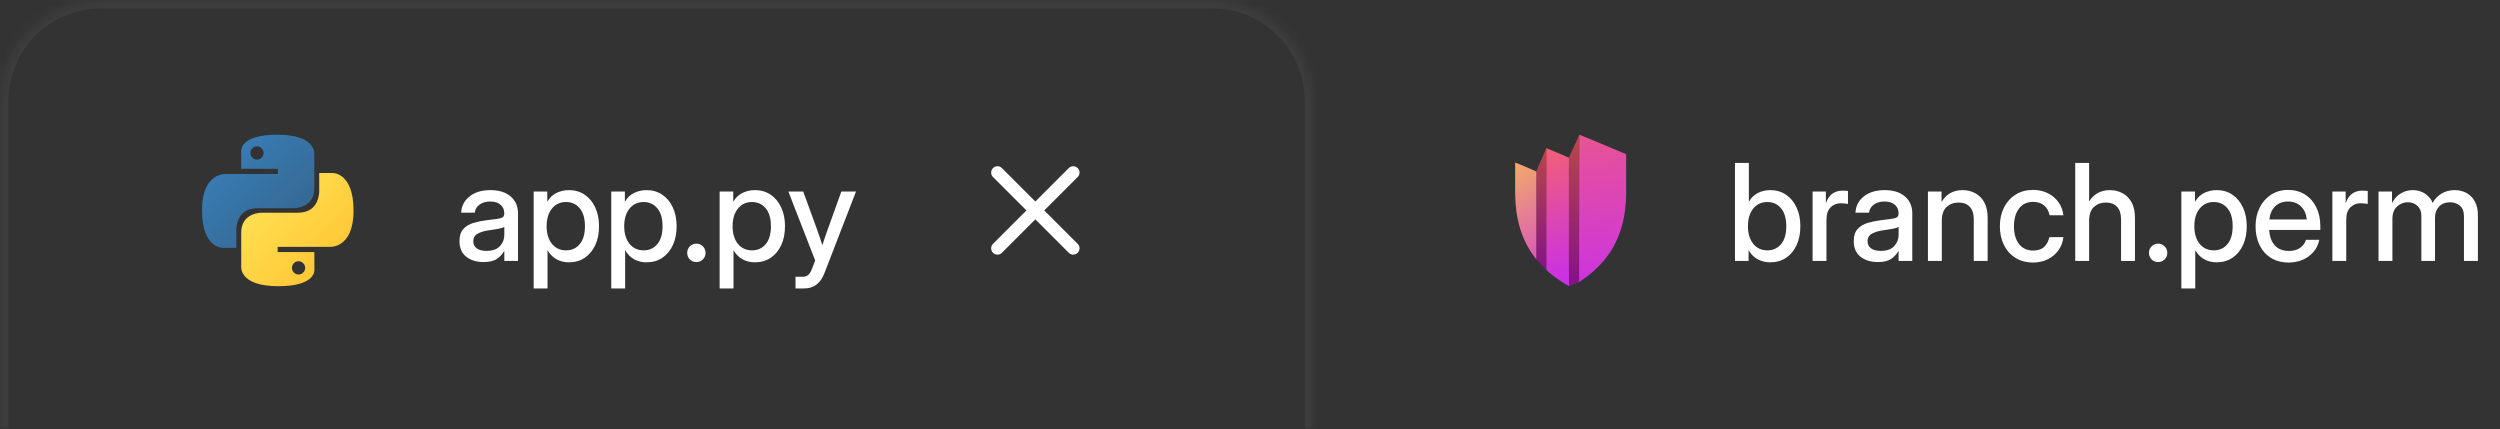
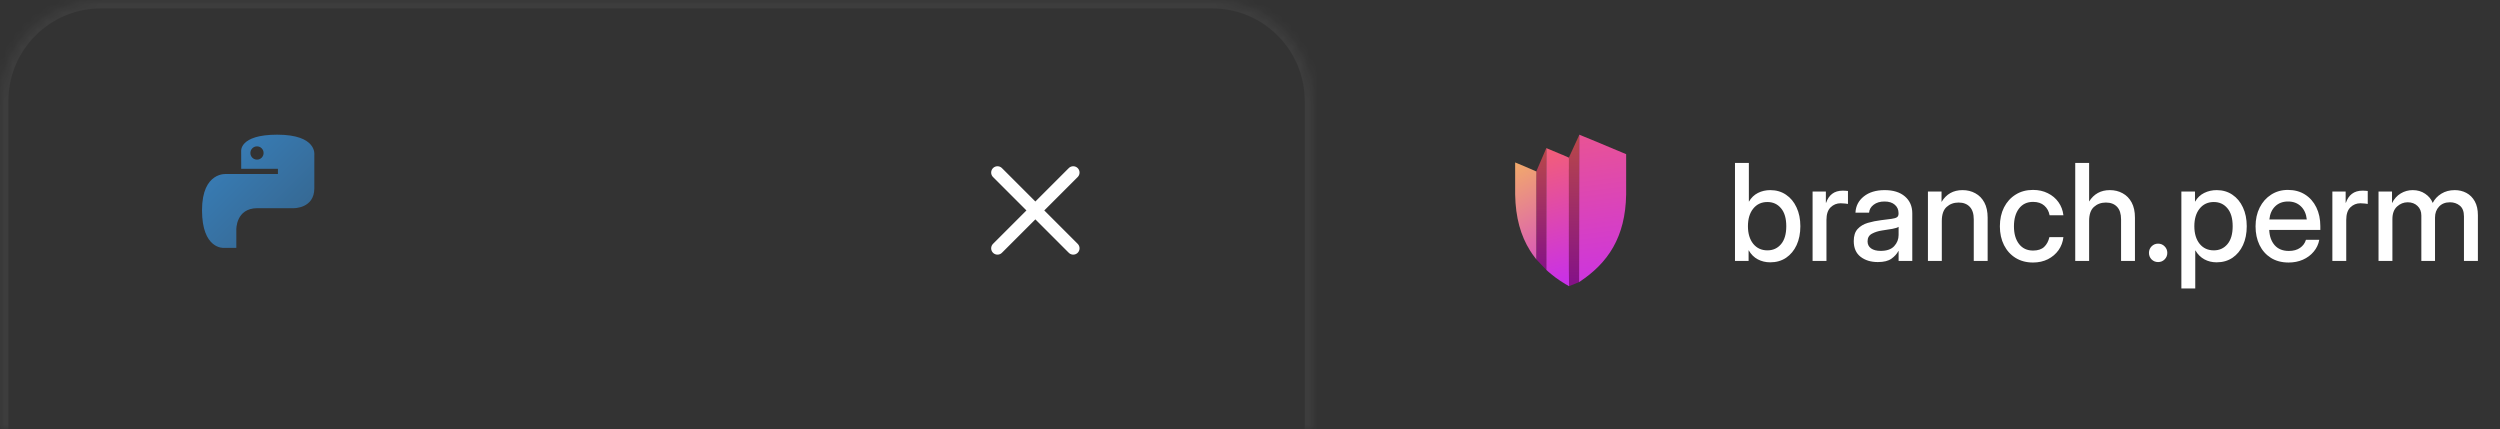
<svg xmlns="http://www.w3.org/2000/svg" width="297" height="51" viewBox="0 0 297 51" fill="none">
  <rect x="0" y="0" width="297" height="51" fill="#333333" stroke="none" />
  <mask id="path-1-inside-1_3013_1177" fill="white">
    <path d="M0 12C0 5.373 5.373 0 12 0H144C150.627 0 156 5.373 156 12V51H0V12Z" />
  </mask>
-   <path d="M0 12C0 5.373 5.373 0 12 0H144C150.627 0 156 5.373 156 12V51H0V12Z" fill="transparent" />
+   <path d="M0 12C0 5.373 5.373 0 12 0H144C150.627 0 156 5.373 156 12V51H0Z" fill="transparent" />
  <path d="M-1 12C-1 4.82 4.82 -1 12 -1H144C151.18 -1 157 4.82 157 12H155C155 5.925 150.075 1 144 1H12C5.925 1 1 5.925 1 12H-1ZM156 51H0H156ZM-1 51V12C-1 4.82 4.82 -1 12 -1V1C5.925 1 1 5.925 1 12V51H-1ZM144 -1C151.18 -1 157 4.82 157 12V51H155V12C155 5.925 150.075 1 144 1V-1Z" fill="white" fill-opacity="0.05" mask="url(#path-1-inside-1_3013_1177)" />
  <path d="M32.935 16C28.366 16 28.651 17.992 28.651 17.992L28.656 20.056H33.017V20.675H26.924C26.924 20.675 24 20.342 24 24.977C24 29.612 26.552 29.447 26.552 29.447H28.075V27.297C28.075 27.297 27.993 24.731 30.587 24.731C33.18 24.731 34.912 24.731 34.912 24.731C34.912 24.731 37.342 24.77 37.342 22.37C37.342 19.97 37.342 18.402 37.342 18.402C37.342 18.402 37.711 16 32.935 16ZM30.531 17.388C30.965 17.388 31.315 17.74 31.315 18.176C31.315 18.613 30.965 18.965 30.531 18.965C30.097 18.965 29.746 18.613 29.746 18.176C29.746 17.74 30.097 17.388 30.531 17.388Z" fill="url(#paint0_linear_3013_1177)" />
-   <path d="M33.065 34C37.634 34 37.349 32.008 37.349 32.008L37.344 29.944H32.983V29.325H39.076C39.076 29.325 42 29.658 42 25.023C42 20.388 39.448 20.553 39.448 20.553H37.924V22.703C37.924 22.703 38.007 25.269 35.413 25.269C32.819 25.269 31.088 25.269 31.088 25.269C31.088 25.269 28.658 25.229 28.658 27.63C28.658 30.03 28.658 31.598 28.658 31.598C28.658 31.598 28.289 34 33.065 34ZM35.469 32.612C35.035 32.612 34.684 32.26 34.684 31.823C34.684 31.387 35.035 31.035 35.469 31.035C35.903 31.035 36.254 31.387 36.254 31.823C36.254 32.26 35.903 32.612 35.469 32.612Z" fill="url(#paint1_linear_3013_1177)" />
-   <path d="M57.445 31.133C56.622 31.133 55.94 30.924 55.398 30.508C54.857 30.086 54.586 29.463 54.586 28.641C54.586 28.016 54.74 27.537 55.047 27.203C55.359 26.865 55.763 26.622 56.258 26.477C56.758 26.331 57.286 26.224 57.844 26.156C58.359 26.094 58.768 26.042 59.07 26C59.372 25.958 59.586 25.896 59.711 25.812C59.841 25.729 59.906 25.586 59.906 25.383V25.312C59.906 24.912 59.76 24.583 59.469 24.328C59.177 24.068 58.768 23.938 58.242 23.938C57.716 23.938 57.286 24.065 56.953 24.32C56.62 24.57 56.438 24.885 56.406 25.266H54.789C54.825 24.479 55.156 23.836 55.781 23.336C56.406 22.836 57.234 22.586 58.266 22.586C59.281 22.586 60.081 22.836 60.664 23.336C61.247 23.836 61.539 24.505 61.539 25.344V31H59.914V29.828H59.883C59.711 30.162 59.438 30.463 59.062 30.734C58.693 31 58.154 31.133 57.445 31.133ZM57.781 29.805C58.51 29.805 59.047 29.617 59.391 29.242C59.74 28.862 59.914 28.419 59.914 27.914V26.945C59.805 27.034 59.557 27.115 59.172 27.188C58.786 27.255 58.375 27.32 57.938 27.383C57.484 27.451 57.086 27.578 56.742 27.766C56.398 27.953 56.227 28.255 56.227 28.672C56.227 29.026 56.365 29.305 56.641 29.508C56.922 29.706 57.302 29.805 57.781 29.805ZM63.398 34.266V22.75H65.016V23.938H65.039C65.299 23.484 65.656 23.146 66.109 22.922C66.562 22.698 67.057 22.586 67.594 22.586C68.302 22.586 68.924 22.768 69.461 23.133C69.997 23.492 70.414 23.995 70.711 24.641C71.013 25.281 71.164 26.026 71.164 26.875C71.164 27.724 71.016 28.471 70.719 29.117C70.422 29.758 70.005 30.26 69.469 30.625C68.932 30.984 68.305 31.164 67.586 31.164C67.049 31.164 66.565 31.047 66.133 30.812C65.701 30.578 65.346 30.227 65.07 29.758H65.047V34.266H63.398ZM67.25 29.742C67.917 29.742 68.456 29.497 68.867 29.008C69.284 28.518 69.492 27.807 69.492 26.875C69.492 25.943 69.284 25.232 68.867 24.742C68.456 24.247 67.917 24 67.25 24C66.547 24 65.984 24.263 65.562 24.789C65.146 25.31 64.938 26.005 64.938 26.875C64.938 27.74 65.146 28.435 65.562 28.961C65.984 29.482 66.547 29.742 67.25 29.742ZM72.617 34.266V22.75H74.234V23.938H74.258C74.518 23.484 74.875 23.146 75.328 22.922C75.781 22.698 76.276 22.586 76.812 22.586C77.521 22.586 78.143 22.768 78.68 23.133C79.216 23.492 79.633 23.995 79.93 24.641C80.232 25.281 80.383 26.026 80.383 26.875C80.383 27.724 80.234 28.471 79.938 29.117C79.641 29.758 79.224 30.26 78.688 30.625C78.151 30.984 77.523 31.164 76.805 31.164C76.268 31.164 75.784 31.047 75.352 30.812C74.919 30.578 74.565 30.227 74.289 29.758H74.266V34.266H72.617ZM76.469 29.742C77.135 29.742 77.674 29.497 78.086 29.008C78.503 28.518 78.711 27.807 78.711 26.875C78.711 25.943 78.503 25.232 78.086 24.742C77.674 24.247 77.135 24 76.469 24C75.766 24 75.203 24.263 74.781 24.789C74.365 25.31 74.156 26.005 74.156 26.875C74.156 27.74 74.365 28.435 74.781 28.961C75.203 29.482 75.766 29.742 76.469 29.742ZM82.727 31.133C82.424 31.133 82.167 31.029 81.953 30.82C81.745 30.607 81.641 30.346 81.641 30.039C81.641 29.737 81.745 29.479 81.953 29.266C82.167 29.052 82.424 28.945 82.727 28.945C83.034 28.945 83.292 29.052 83.5 29.266C83.713 29.479 83.82 29.737 83.82 30.039C83.82 30.346 83.713 30.607 83.5 30.82C83.292 31.029 83.034 31.133 82.727 31.133ZM85.492 34.266V22.75H87.109V23.938H87.133C87.393 23.484 87.75 23.146 88.203 22.922C88.656 22.698 89.151 22.586 89.688 22.586C90.396 22.586 91.018 22.768 91.555 23.133C92.091 23.492 92.508 23.995 92.805 24.641C93.107 25.281 93.258 26.026 93.258 26.875C93.258 27.724 93.109 28.471 92.812 29.117C92.516 29.758 92.099 30.26 91.562 30.625C91.026 30.984 90.398 31.164 89.68 31.164C89.143 31.164 88.659 31.047 88.227 30.812C87.794 30.578 87.44 30.227 87.164 29.758H87.141V34.266H85.492ZM89.344 29.742C90.01 29.742 90.549 29.497 90.961 29.008C91.378 28.518 91.586 27.807 91.586 26.875C91.586 25.943 91.378 25.232 90.961 24.742C90.549 24.247 90.01 24 89.344 24C88.641 24 88.078 24.263 87.656 24.789C87.24 25.31 87.031 26.005 87.031 26.875C87.031 27.74 87.24 28.435 87.656 28.961C88.078 29.482 88.641 29.742 89.344 29.742ZM94.508 34.266V32.875H95.398C95.659 32.875 95.87 32.8 96.031 32.648C96.198 32.503 96.344 32.26 96.469 31.922L96.844 30.945L93.656 22.75H95.422L97.07 27.273C97.18 27.581 97.287 27.891 97.391 28.203C97.495 28.51 97.596 28.818 97.695 29.125C97.794 28.818 97.896 28.51 98 28.203C98.109 27.891 98.219 27.581 98.328 27.273L99.953 22.75H101.695L97.945 32.445C97.482 33.659 96.685 34.266 95.555 34.266H94.508Z" fill="white" />
  <path d="M127.5 20.5L118.5 29.5M118.5 20.5L127.5 29.5" stroke="white" stroke-width="1.5" stroke-linecap="round" stroke-linejoin="round" />
  <path d="M186.238 19.032L187.62 16.024V33.502L186.395 33.999C186.395 33.999 186.238 23.266 186.238 19.032Z" fill="url(#paint2_linear_3013_1177)" />
  <path d="M182.504 20.383L183.703 17.596L183.745 32.103L182.515 30.815C182.515 30.815 182.504 23.943 182.504 20.383Z" fill="url(#paint3_linear_3013_1177)" />
  <path d="M186.397 33.538L186.385 32.015C186.384 28.02 186.385 24.025 186.375 20.03L186.383 20.045V18.729L185.564 18.368L185.567 18.374C184.975 18.116 184.362 17.869 183.705 17.596V19.065C183.704 23.226 183.702 27.908 183.713 32.068C183.767 32.132 183.892 32.238 183.92 32.262C184.032 32.362 184.148 32.453 184.261 32.549C184.613 32.846 184.99 33.117 185.372 33.373C185.572 33.506 185.774 33.634 185.98 33.757C186.016 33.778 186.396 33.972 186.397 34C186.393 33.789 186.408 33.777 186.397 33.538Z" fill="url(#paint4_linear_3013_1177)" />
  <path d="M193.186 18.313V23.106C193.104 28.165 191.041 31.255 187.596 33.513L187.615 16C188.151 16.218 188.642 16.414 189.13 16.618C190.281 17.099 191.43 17.585 192.581 18.062C192.783 18.146 192.985 18.23 193.186 18.313Z" fill="url(#paint5_linear_3013_1177)" />
  <path d="M182.516 27.751C182.516 27.669 182.516 27.587 182.516 27.505C182.516 26.283 182.516 25.073 182.515 23.867C182.515 23.824 182.515 23.782 182.515 23.739C182.515 23.44 182.514 23.141 182.514 22.843C182.514 22.599 182.513 22.354 182.513 22.112C182.513 22.014 182.513 21.917 182.513 21.819C182.513 21.706 182.513 21.594 182.512 21.482L182.514 21.49L182.521 20.376L182.35 20.298C182.35 20.298 182.35 20.298 182.349 20.297C182.345 20.295 182.341 20.293 182.336 20.291L182.229 20.241V20.244C181.505 19.918 180.767 19.617 180 19.298V23.105C180.045 25.843 180.663 28.003 181.768 29.766C181.984 30.109 182.083 30.247 182.327 30.567C182.334 30.576 182.507 30.805 182.515 30.812C182.515 29.956 182.515 29.09 182.515 28.223C182.516 28.066 182.516 27.908 182.516 27.751Z" fill="url(#paint6_linear_3013_1177)" />
  <path d="M210.304 31.164C209.767 31.164 209.275 31.047 208.827 30.812C208.384 30.578 208.025 30.221 207.749 29.742H207.733V31H206.116V19.359H207.765V23.945H207.78C208.046 23.487 208.4 23.146 208.843 22.922C209.285 22.698 209.775 22.586 210.312 22.586C211.02 22.586 211.642 22.768 212.179 23.133C212.715 23.492 213.132 23.995 213.429 24.641C213.731 25.281 213.882 26.026 213.882 26.875C213.882 27.724 213.733 28.471 213.437 29.117C213.14 29.758 212.723 30.26 212.187 30.625C211.65 30.984 211.022 31.164 210.304 31.164ZM209.968 29.742C210.634 29.742 211.174 29.497 211.585 29.008C212.002 28.518 212.21 27.807 212.21 26.875C212.21 25.943 212.002 25.232 211.585 24.742C211.174 24.247 210.634 24 209.968 24C209.265 24 208.702 24.263 208.28 24.789C207.864 25.31 207.655 26.005 207.655 26.875C207.655 27.74 207.864 28.435 208.28 28.961C208.702 29.482 209.265 29.742 209.968 29.742ZM215.335 31V22.75H216.913V24.086H216.944C217.095 23.633 217.332 23.281 217.655 23.031C217.983 22.776 218.41 22.648 218.937 22.648C219.062 22.648 219.176 22.654 219.28 22.664C219.384 22.674 219.47 22.682 219.538 22.688V24.227C219.476 24.211 219.364 24.195 219.202 24.18C219.041 24.159 218.864 24.148 218.671 24.148C218.207 24.148 217.809 24.31 217.476 24.633C217.147 24.956 216.983 25.453 216.983 26.125V31H215.335ZM223.085 31.133C222.262 31.133 221.58 30.924 221.038 30.508C220.496 30.086 220.226 29.463 220.226 28.641C220.226 28.016 220.379 27.537 220.687 27.203C220.999 26.865 221.403 26.622 221.897 26.477C222.397 26.331 222.926 26.224 223.483 26.156C223.999 26.094 224.408 26.042 224.71 26C225.012 25.958 225.226 25.896 225.351 25.812C225.481 25.729 225.546 25.586 225.546 25.383V25.312C225.546 24.912 225.4 24.583 225.108 24.328C224.817 24.068 224.408 23.938 223.882 23.938C223.356 23.938 222.926 24.065 222.593 24.32C222.259 24.57 222.077 24.885 222.046 25.266H220.429C220.465 24.479 220.796 23.836 221.421 23.336C222.046 22.836 222.874 22.586 223.905 22.586C224.921 22.586 225.72 22.836 226.304 23.336C226.887 23.836 227.179 24.505 227.179 25.344V31H225.554V29.828H225.522C225.351 30.162 225.077 30.463 224.702 30.734C224.332 31 223.793 31.133 223.085 31.133ZM223.421 29.805C224.15 29.805 224.687 29.617 225.03 29.242C225.379 28.862 225.554 28.419 225.554 27.914V26.945C225.444 27.034 225.197 27.115 224.812 27.188C224.426 27.255 224.015 27.32 223.577 27.383C223.124 27.451 222.726 27.578 222.382 27.766C222.038 27.953 221.866 28.255 221.866 28.672C221.866 29.026 222.004 29.305 222.28 29.508C222.562 29.706 222.942 29.805 223.421 29.805ZM230.687 26.25V31H229.038V22.75H230.655V23.992C231.218 23.055 232.049 22.586 233.147 22.586C233.715 22.586 234.223 22.711 234.671 22.961C235.124 23.206 235.481 23.57 235.741 24.055C236.002 24.539 236.132 25.141 236.132 25.859V31H234.483V26.062C234.483 25.401 234.325 24.904 234.007 24.57C233.689 24.232 233.246 24.062 232.679 24.062C232.116 24.062 231.642 24.237 231.257 24.586C230.877 24.93 230.687 25.484 230.687 26.25ZM241.522 31.188C240.736 31.188 240.046 31.005 239.452 30.641C238.864 30.276 238.405 29.771 238.077 29.125C237.749 28.474 237.585 27.729 237.585 26.891C237.585 26.042 237.749 25.292 238.077 24.641C238.41 23.99 238.871 23.482 239.46 23.117C240.049 22.747 240.736 22.562 241.522 22.562C242.179 22.562 242.765 22.693 243.28 22.953C243.801 23.208 244.223 23.562 244.546 24.016C244.869 24.469 245.064 24.987 245.132 25.57H243.491C243.408 25.107 243.2 24.727 242.866 24.43C242.533 24.133 242.088 23.984 241.53 23.984C240.817 23.984 240.259 24.247 239.858 24.773C239.457 25.299 239.257 26.005 239.257 26.891C239.257 27.766 239.457 28.463 239.858 28.984C240.259 29.505 240.817 29.766 241.53 29.766C242.098 29.766 242.535 29.622 242.843 29.336C243.15 29.044 243.358 28.656 243.468 28.172H245.132C245.069 28.745 244.877 29.26 244.554 29.719C244.231 30.172 243.809 30.531 243.288 30.797C242.767 31.057 242.179 31.188 241.522 31.188ZM248.187 26.25V31H246.538V19.359H248.187V23.938C248.754 23.037 249.575 22.586 250.647 22.586C251.215 22.586 251.723 22.711 252.171 22.961C252.624 23.206 252.981 23.57 253.241 24.055C253.502 24.539 253.632 25.141 253.632 25.859V31H251.983V26.062C251.983 25.401 251.825 24.904 251.507 24.57C251.189 24.232 250.746 24.062 250.179 24.062C249.616 24.062 249.142 24.237 248.757 24.586C248.377 24.93 248.187 25.484 248.187 26.25ZM256.382 31.133C256.08 31.133 255.822 31.029 255.608 30.82C255.4 30.607 255.296 30.346 255.296 30.039C255.296 29.737 255.4 29.479 255.608 29.266C255.822 29.052 256.08 28.945 256.382 28.945C256.689 28.945 256.947 29.052 257.155 29.266C257.369 29.479 257.476 29.737 257.476 30.039C257.476 30.346 257.369 30.607 257.155 30.82C256.947 31.029 256.689 31.133 256.382 31.133ZM259.147 34.266V22.75H260.765V23.938H260.788C261.049 23.484 261.405 23.146 261.858 22.922C262.312 22.698 262.806 22.586 263.343 22.586C264.051 22.586 264.674 22.768 265.21 23.133C265.746 23.492 266.163 23.995 266.46 24.641C266.762 25.281 266.913 26.026 266.913 26.875C266.913 27.724 266.765 28.471 266.468 29.117C266.171 29.758 265.754 30.26 265.218 30.625C264.681 30.984 264.054 31.164 263.335 31.164C262.799 31.164 262.314 31.047 261.882 30.812C261.45 30.578 261.095 30.227 260.819 29.758H260.796V34.266H259.147ZM262.999 29.742C263.666 29.742 264.205 29.497 264.616 29.008C265.033 28.518 265.241 27.807 265.241 26.875C265.241 25.943 265.033 25.232 264.616 24.742C264.205 24.247 263.666 24 262.999 24C262.296 24 261.733 24.263 261.312 24.789C260.895 25.31 260.687 26.005 260.687 26.875C260.687 27.74 260.895 28.435 261.312 28.961C261.733 29.482 262.296 29.742 262.999 29.742ZM271.89 31.188C271.072 31.188 270.369 31.003 269.78 30.633C269.197 30.263 268.746 29.755 268.429 29.109C268.116 28.458 267.96 27.719 267.96 26.891C267.96 26.052 268.124 25.307 268.452 24.656C268.78 24.005 269.233 23.495 269.812 23.125C270.39 22.75 271.054 22.562 271.804 22.562C272.585 22.562 273.262 22.745 273.835 23.109C274.413 23.474 274.861 23.982 275.179 24.633C275.496 25.279 275.655 26.026 275.655 26.875V27.32H269.585C269.616 28.065 269.83 28.667 270.226 29.125C270.627 29.583 271.189 29.812 271.913 29.812C272.455 29.812 272.9 29.69 273.249 29.445C273.598 29.201 273.83 28.883 273.944 28.492H275.53C275.431 29.023 275.21 29.492 274.866 29.898C274.528 30.305 274.101 30.622 273.585 30.852C273.075 31.076 272.509 31.188 271.89 31.188ZM269.601 26.07H274.046C273.978 25.414 273.746 24.896 273.351 24.516C272.955 24.13 272.444 23.938 271.819 23.938C271.194 23.938 270.684 24.13 270.288 24.516C269.897 24.896 269.668 25.414 269.601 26.07ZM277.085 31V22.75H278.663V24.086H278.694C278.845 23.633 279.082 23.281 279.405 23.031C279.733 22.776 280.16 22.648 280.687 22.648C280.812 22.648 280.926 22.654 281.03 22.664C281.134 22.674 281.22 22.682 281.288 22.688V24.227C281.226 24.211 281.114 24.195 280.952 24.18C280.791 24.159 280.614 24.148 280.421 24.148C279.957 24.148 279.559 24.31 279.226 24.633C278.897 24.956 278.733 25.453 278.733 26.125V31H277.085ZM282.569 31V22.75H284.171V24.133C284.426 23.622 284.772 23.237 285.21 22.977C285.647 22.716 286.121 22.586 286.632 22.586C287.194 22.586 287.687 22.729 288.108 23.016C288.535 23.302 288.835 23.667 289.007 24.109C289.231 23.662 289.569 23.297 290.022 23.016C290.481 22.729 291.015 22.586 291.624 22.586C292.134 22.586 292.598 22.698 293.015 22.922C293.431 23.146 293.762 23.479 294.007 23.922C294.252 24.359 294.374 24.909 294.374 25.57V31H292.718V25.711C292.718 25.122 292.554 24.695 292.226 24.43C291.897 24.164 291.509 24.031 291.062 24.031C290.509 24.031 290.075 24.203 289.757 24.547C289.439 24.885 289.28 25.318 289.28 25.844V31H287.655V25.602C287.655 25.128 287.502 24.747 287.194 24.461C286.892 24.174 286.507 24.031 286.038 24.031C285.559 24.031 285.134 24.201 284.765 24.539C284.4 24.878 284.218 25.372 284.218 26.023V31H282.569Z" fill="white" />
  <defs>
    <linearGradient id="paint0_linear_3013_1177" x1="25.73" y1="17.573" x2="34.677" y2="26.504" gradientUnits="userSpaceOnUse">
      <stop stop-color="#387EB8" />
      <stop offset="1" stop-color="#366994" />
    </linearGradient>
    <linearGradient id="paint1_linear_3013_1177" x1="31.205" y1="23.284" x2="40.812" y2="32.44" gradientUnits="userSpaceOnUse">
      <stop stop-color="#FFE052" />
      <stop offset="1" stop-color="#FFC331" />
    </linearGradient>
    <linearGradient id="paint2_linear_3013_1177" x1="186.934" y1="16.024" x2="186.934" y2="33.478" gradientUnits="userSpaceOnUse">
      <stop stop-color="#B94848" />
      <stop offset="1" stop-color="#851287" />
    </linearGradient>
    <linearGradient id="paint3_linear_3013_1177" x1="183.007" y1="17.596" x2="183.007" y2="32.269" gradientUnits="userSpaceOnUse">
      <stop stop-color="#B94848" />
      <stop offset="1" stop-color="#851287" />
    </linearGradient>
    <linearGradient id="paint4_linear_3013_1177" x1="185.051" y1="17.596" x2="189.376" y2="34.001" gradientUnits="userSpaceOnUse">
      <stop stop-color="#F25E79" />
      <stop offset="1" stop-color="#C52CF1" />
    </linearGradient>
    <linearGradient id="paint5_linear_3013_1177" x1="187.615" y1="11.162" x2="190.397" y2="33.513" gradientUnits="userSpaceOnUse">
      <stop stop-color="#F05C80" />
      <stop offset="1" stop-color="#CC34DF" />
    </linearGradient>
    <linearGradient id="paint6_linear_3013_1177" x1="174.337" y1="14.772" x2="184.62" y2="35.26" gradientUnits="userSpaceOnUse">
      <stop stop-color="#FFD83E" />
      <stop offset="1" stop-color="#D038D7" />
    </linearGradient>
  </defs>
</svg>